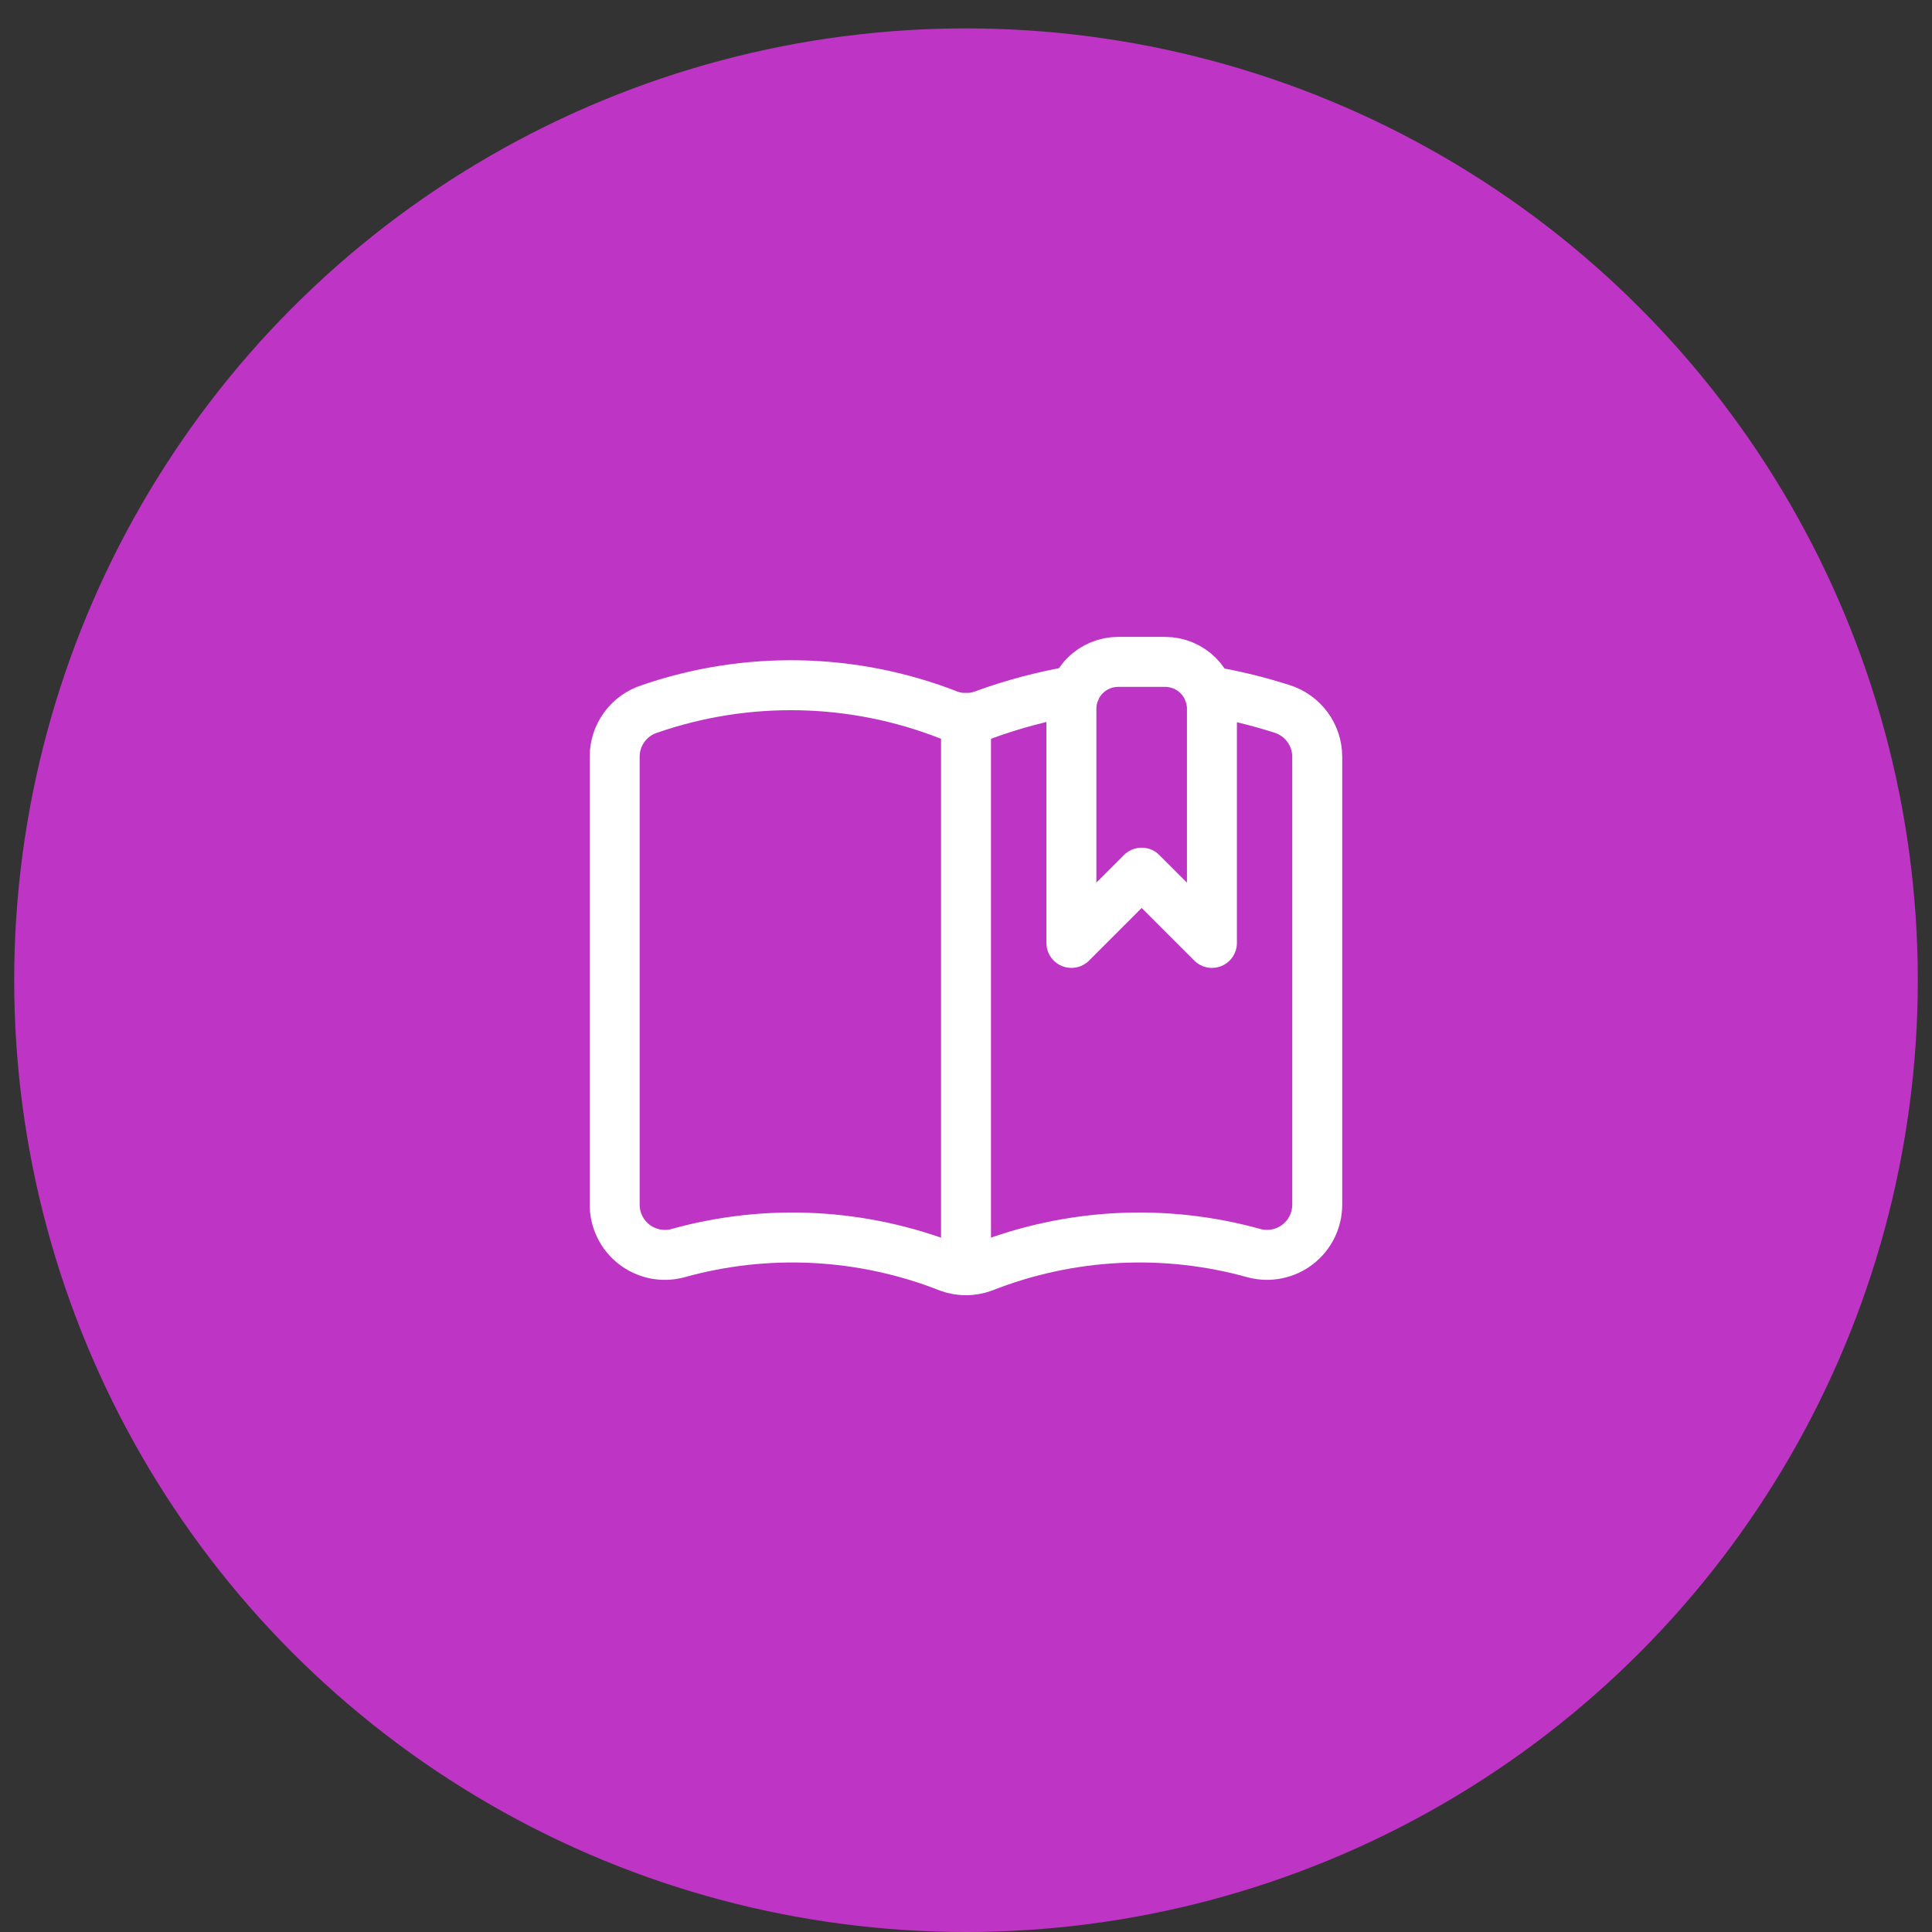
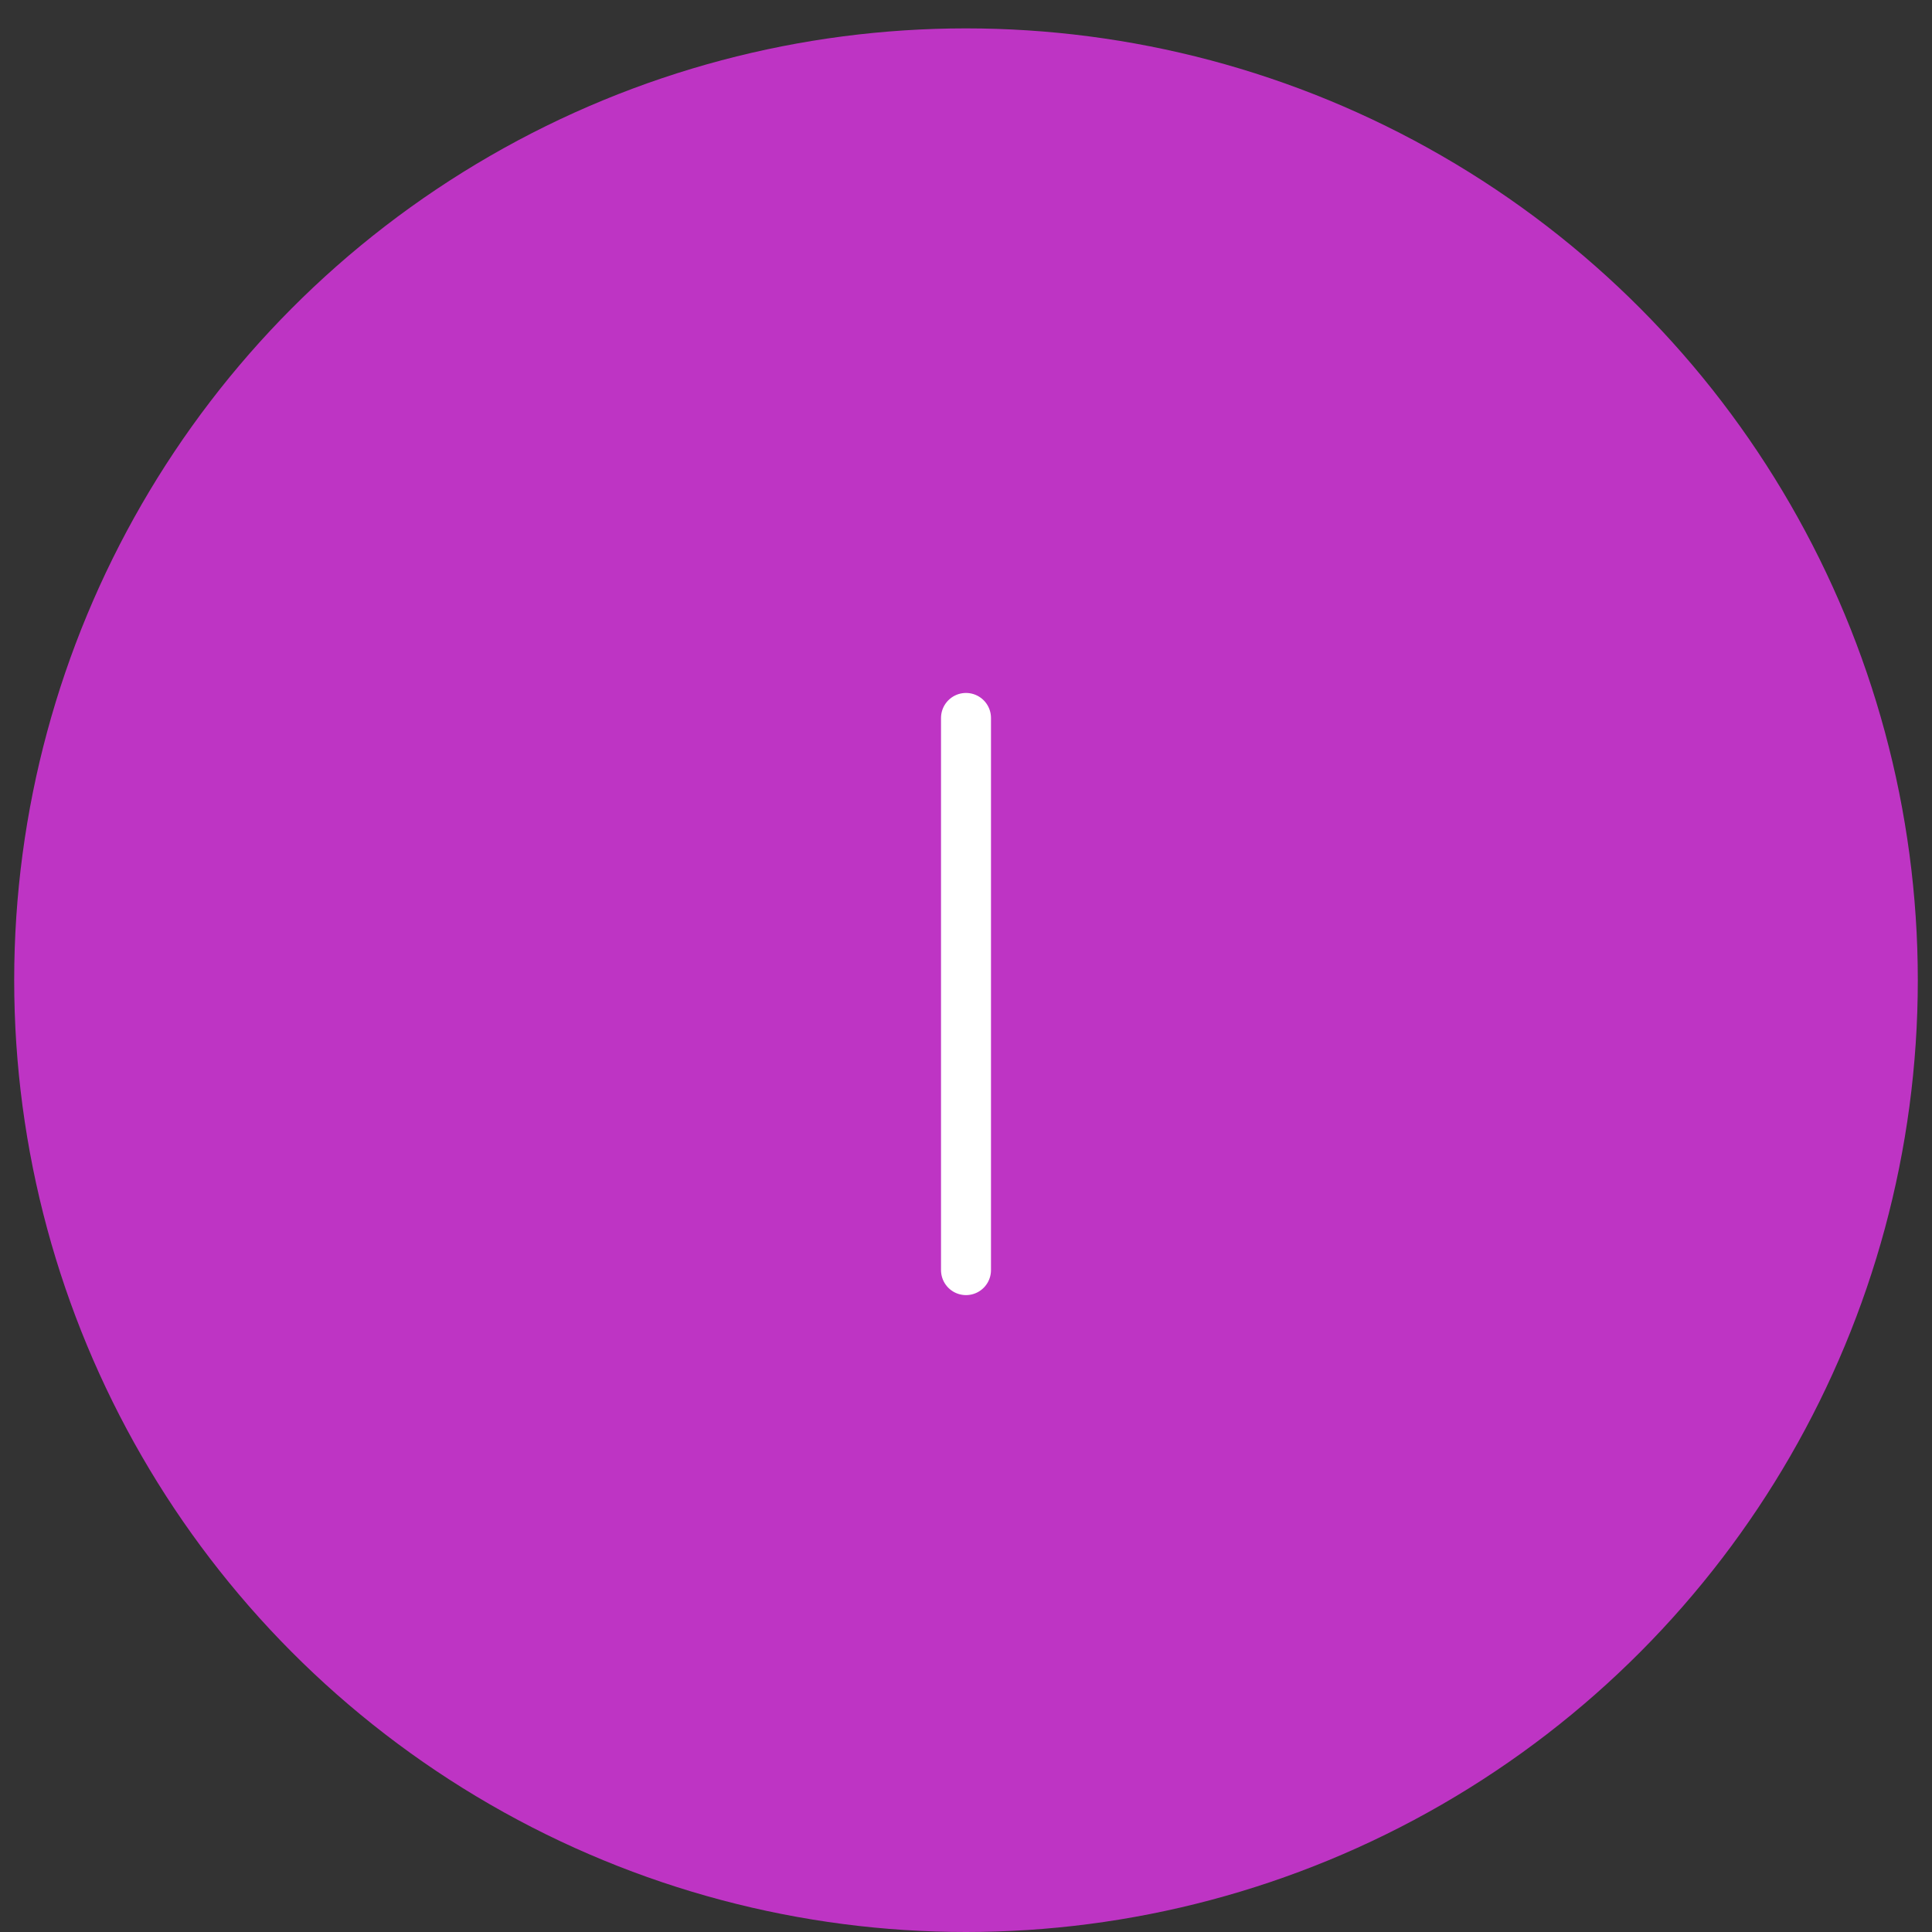
<svg xmlns="http://www.w3.org/2000/svg" width="58" height="58" viewBox="0 0 58 58" fill="none">
  <rect x="0" y="0" width="58" height="58" fill="#333333" stroke="none" />
  <circle cx="29" cy="29.426" r="28.574" fill="#BE34C4" />
  <path d="M29 21.553V38.13" stroke="white" stroke-width="1.5" stroke-linecap="round" stroke-linejoin="round" />
-   <path d="M32.272 20.735C31.33 20.894 30.405 21.139 29.509 21.468C29.18 21.586 28.82 21.586 28.492 21.468C25.613 20.34 22.427 20.273 19.504 21.281C19.198 21.378 18.932 21.569 18.743 21.828C18.554 22.086 18.452 22.398 18.453 22.719V36.16C18.452 36.39 18.504 36.617 18.605 36.824C18.705 37.031 18.852 37.212 19.034 37.354C19.215 37.495 19.427 37.593 19.652 37.641C19.877 37.688 20.11 37.682 20.334 37.625C23.025 36.871 25.89 37.019 28.49 38.045C28.819 38.163 29.178 38.163 29.507 38.045C32.107 37.019 34.971 36.871 37.663 37.625C37.886 37.682 38.119 37.687 38.344 37.64C38.569 37.593 38.78 37.496 38.961 37.355C39.143 37.214 39.29 37.033 39.391 36.827C39.492 36.62 39.544 36.393 39.544 36.163V22.719C39.544 22.399 39.442 22.088 39.254 21.831C39.065 21.573 38.8 21.381 38.496 21.284C37.771 21.051 37.03 20.871 36.279 20.744" stroke="white" stroke-width="1.5" stroke-linecap="round" stroke-linejoin="round" />
-   <path d="M36.383 28.307L34.273 26.198L32.164 28.307V21.276C32.164 20.903 32.312 20.545 32.576 20.282C32.839 20.018 33.197 19.87 33.57 19.87H34.976C35.349 19.87 35.707 20.018 35.971 20.282C36.234 20.545 36.383 20.903 36.383 21.276V28.307Z" stroke="white" stroke-width="1.5" stroke-linecap="round" stroke-linejoin="round" />
</svg>